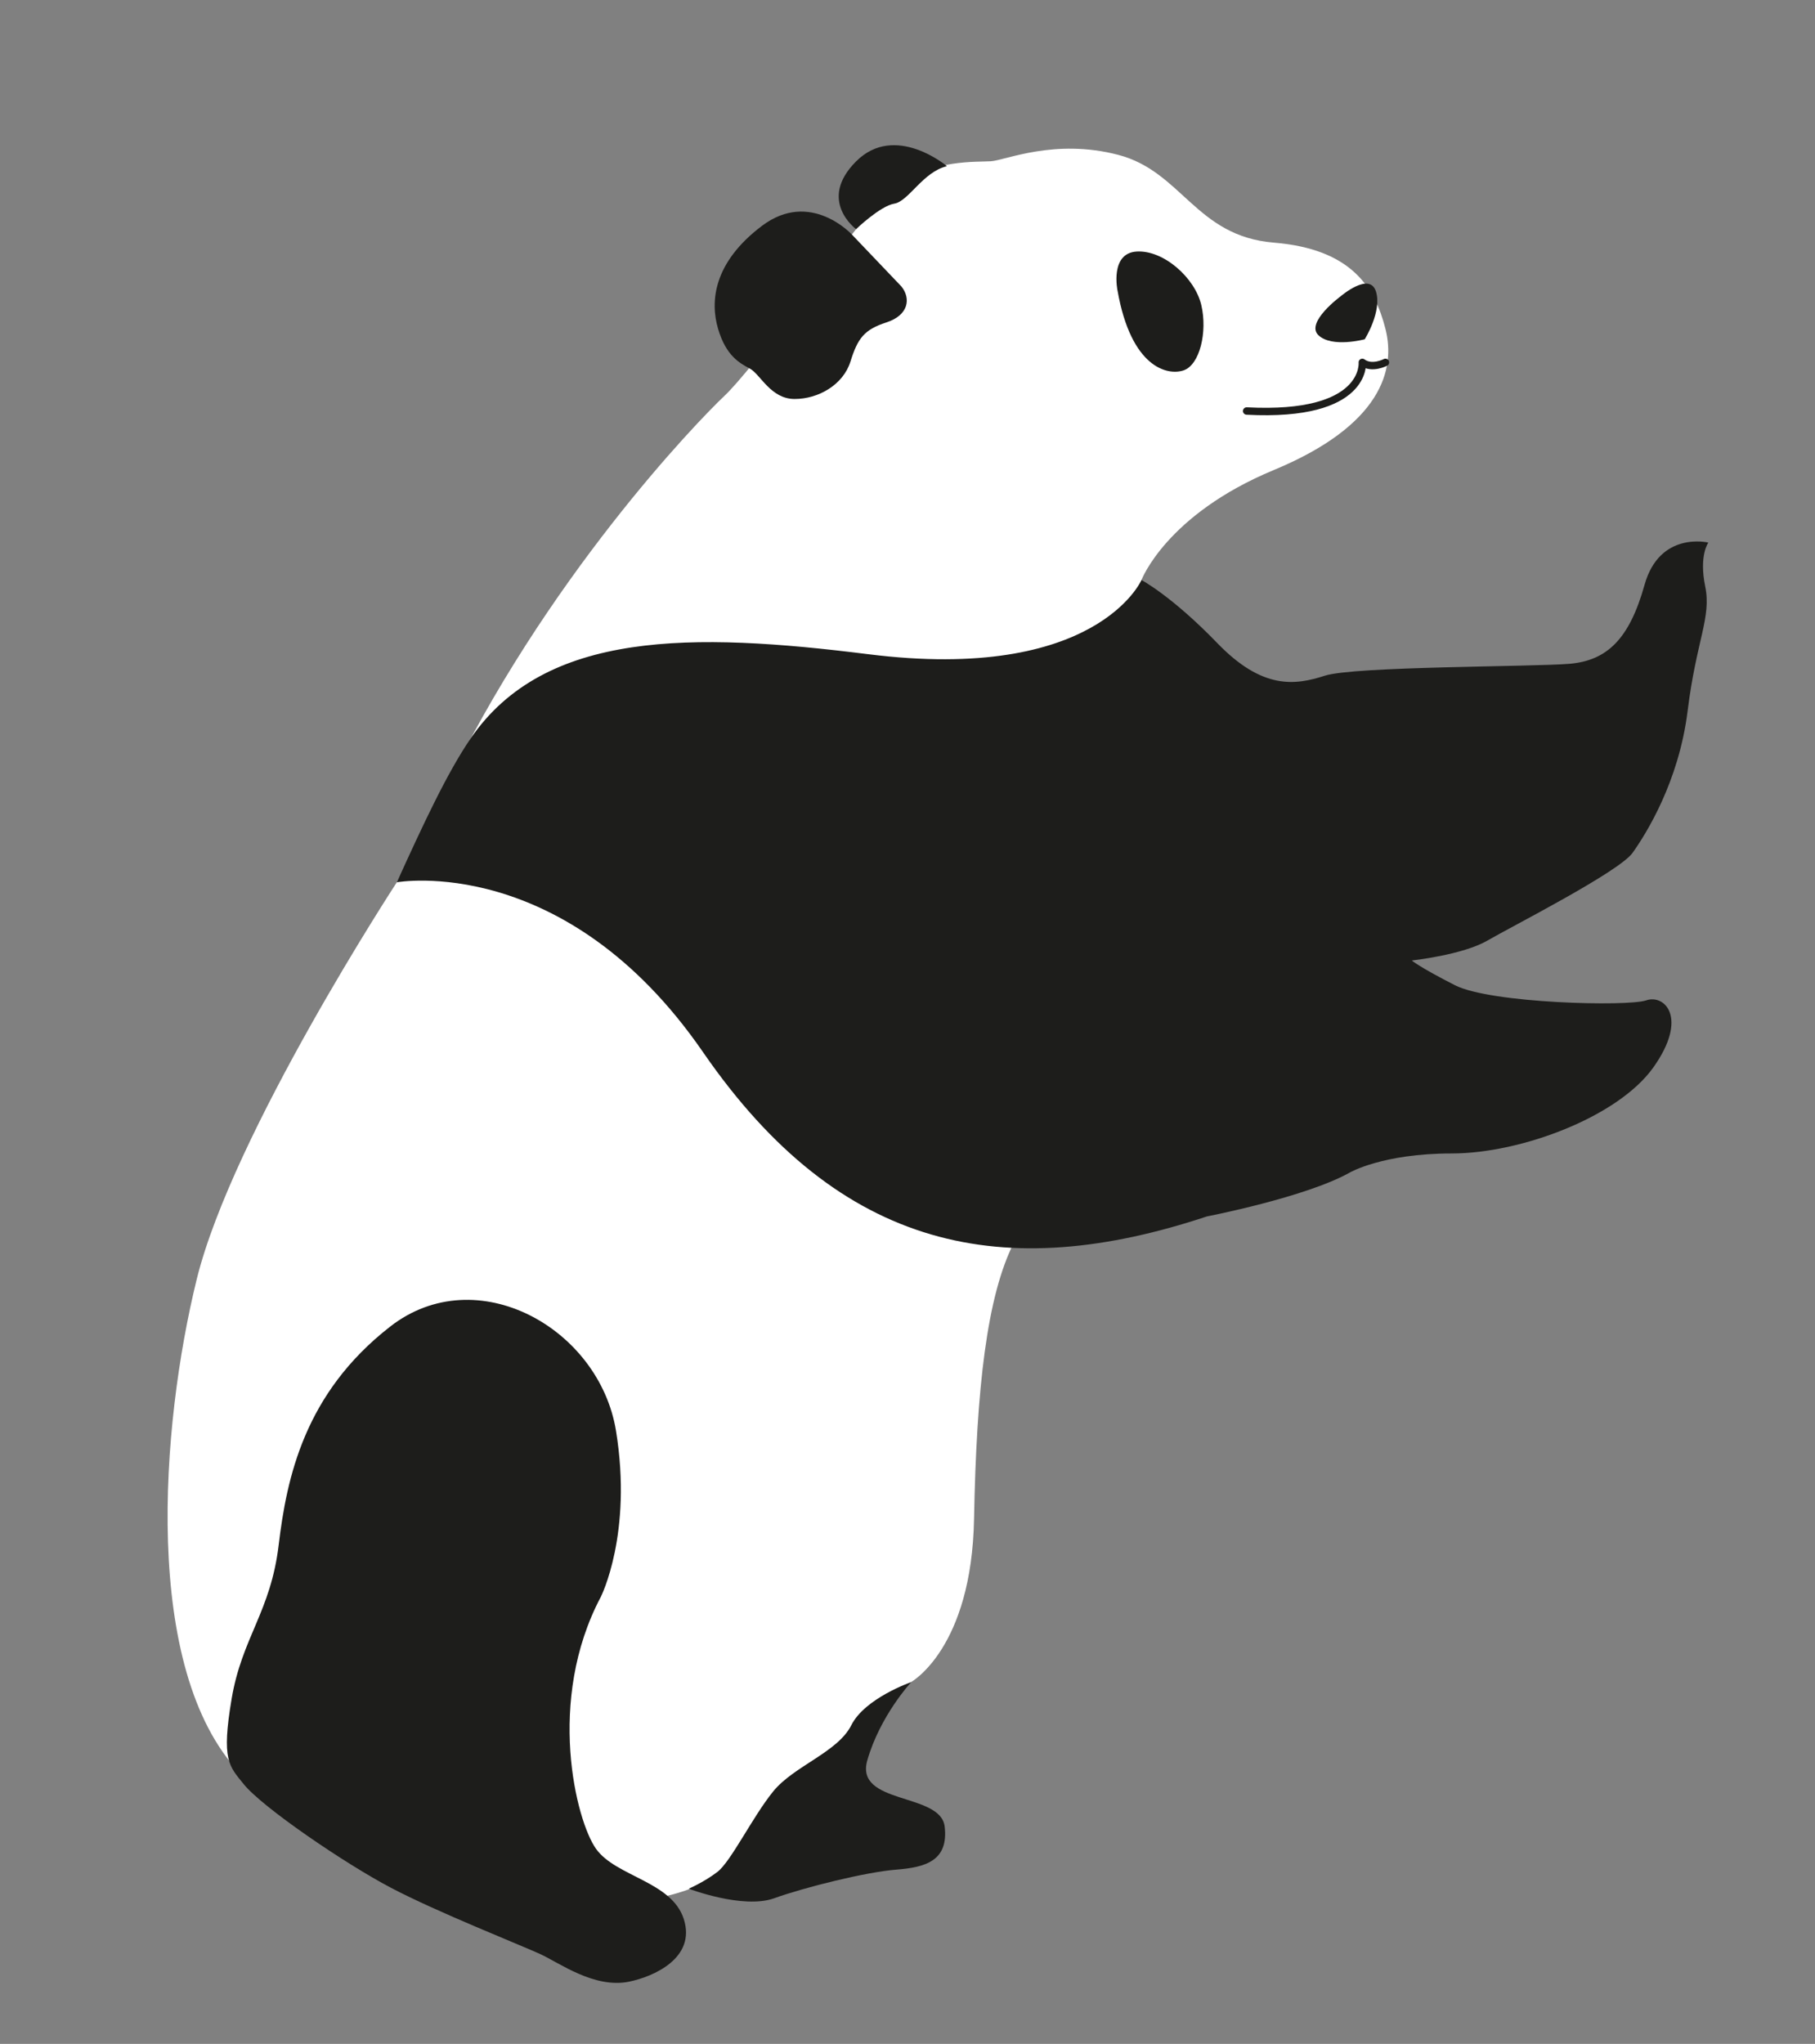
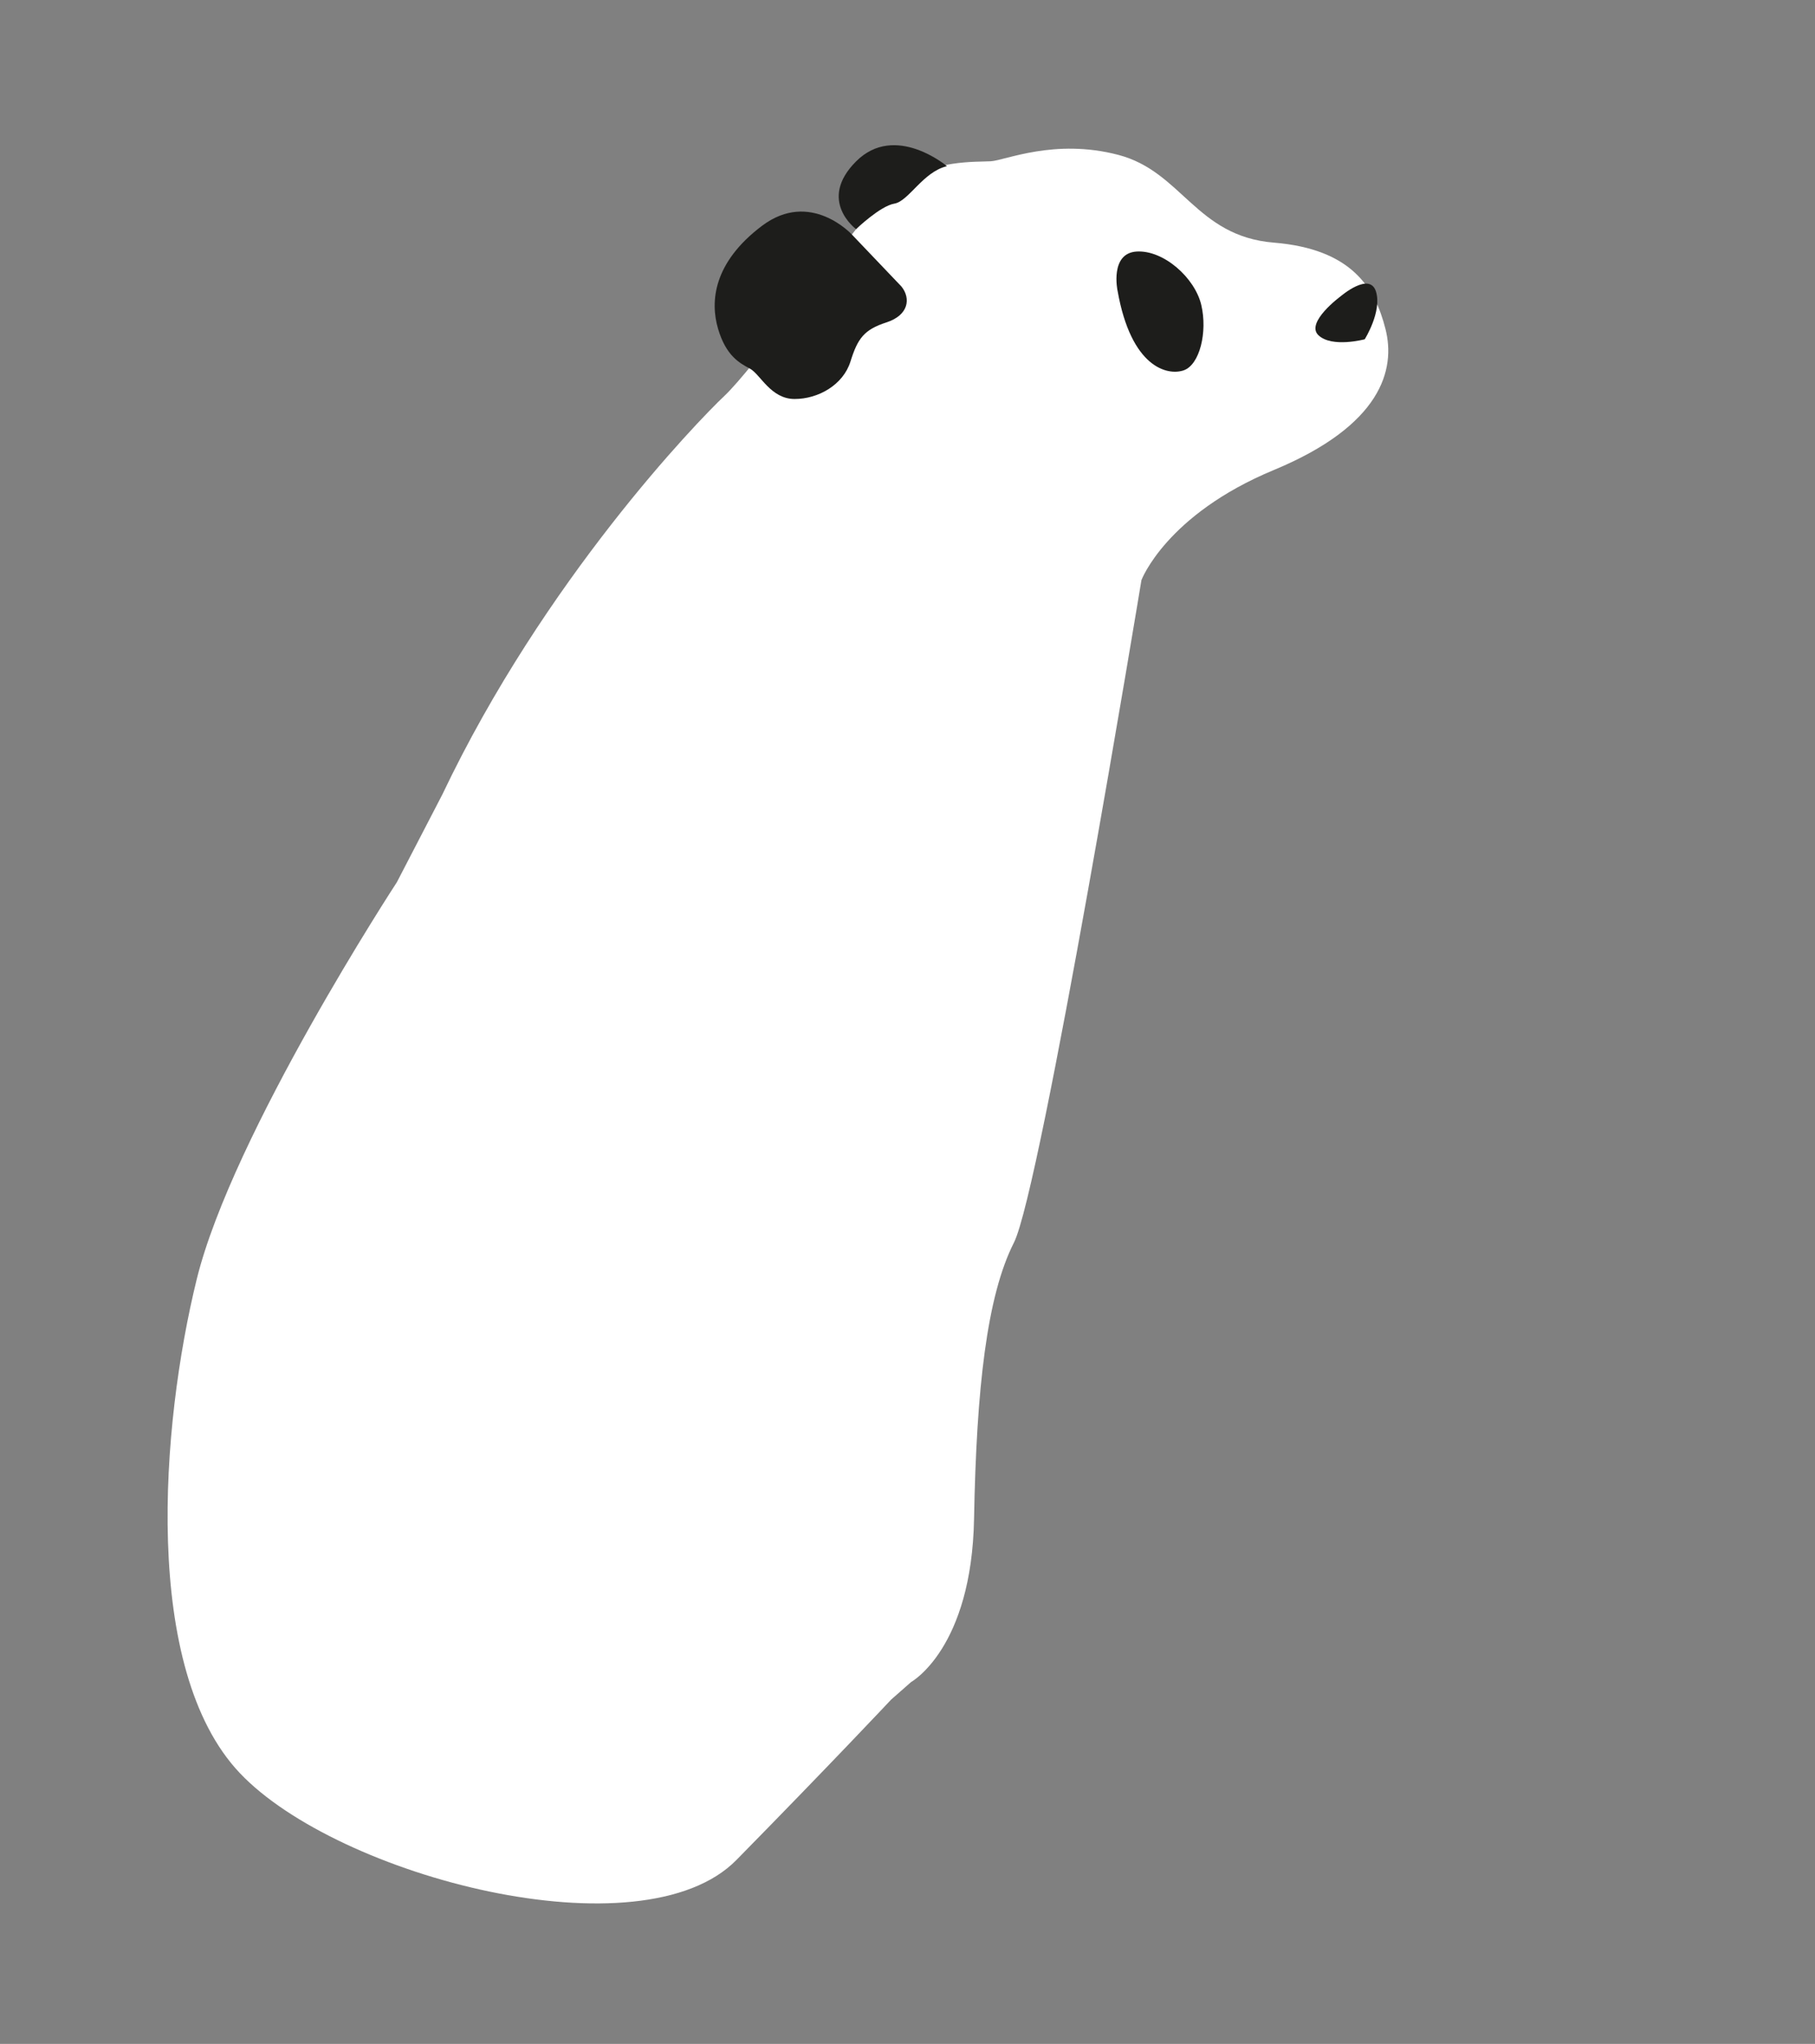
<svg xmlns="http://www.w3.org/2000/svg" id="a" viewBox="0 0 173.57 195.43">
  <rect x="0" y="0" width="173.57" height="195.43" fill="#808080" stroke="none" />
  <defs>
    <style>.b{fill:#fff;}.c{fill:none;stroke:#1d1d1b;stroke-linecap:round;stroke-linejoin:round;stroke-width:.71px;}.d{fill:#1d1d1b;}</style>
  </defs>
  <path class="b" d="M109.16,55.46s2.36-6.25,12.66-10.52c10.29-4.27,11.67-9.61,10.67-13.5-.99-3.89-3.2-7.63-10.67-8.24-7.47-.61-8.77-6.79-14.87-8.39-6.1-1.6-10.83,.53-12.2,.61-1.37,.08-5.57-.15-8.46,2.14-2.9,2.29-4.42,4.35-4.42,4.35l-1.68,2.13s-8.24,11.29-10.9,13.8c-2.67,2.52-17.23,17.61-26.99,38.13l-4.35,8.39s-15.71,24.02-19.14,37.97c-3.43,13.95-5.26,37.29,4.12,47.2,9.38,9.91,38.43,17.54,47.5,8.31,9.07-9.23,14.79-15.33,14.79-15.33l1.91-1.68s5.8-3.2,6.02-15.63c.23-12.43,1.22-21.27,3.81-26.38,2.59-5.11,12.2-63.37,12.2-63.37" />
  <path class="d" d="M106.87,27.79s-.76-3.58,1.83-3.74c2.59-.15,5.57,2.52,6.18,5.11,.61,2.59-.15,5.72-1.68,6.25-1.53,.53-5.03-.23-6.33-7.63" />
  <path class="d" d="M128.22,28.32s2.75-2.36,3.36-.46c.61,1.91-1.07,4.58-1.07,4.58,0,0-3.12,.84-4.42-.38-1.3-1.22,2.13-3.74,2.13-3.74" />
-   <path class="c" d="M132.49,34.65s-1.3,.69-2.21,0c0,0,.53,5.26-11.06,4.65" />
  <path class="d" d="M90.56,15.89s-4.96-4.19-8.69-.46c-3.74,3.74,0,6.48,0,6.48,0,0,2.29-2.21,3.66-2.44,1.37-.23,2.74-3.05,5.03-3.58" />
  <path class="d" d="M86.21,27.4l-4.73-4.96s-3.97-4.35-8.62-.84c-4.65,3.51-4.96,7.24-4.19,9.84,.76,2.59,2.06,3.28,3.05,3.81,.99,.53,1.98,2.9,4.27,2.9s4.65-1.37,5.34-3.58c.69-2.21,1.3-3.05,3.43-3.74,2.14-.69,2.36-2.29,1.45-3.43" />
-   <path class="d" d="M109.16,55.46s-4.27,9.84-26.15,7.09c-16.76-2.1-30.88-2.31-37.99,8.04-2.23,3.25-4.52,8.16-7.07,13.77,0,0,16.09-2.9,29.28,16.24,13.19,19.14,28.9,22.11,48.19,15.71,0,0,9.45-1.83,13.65-4.19,0,0,3.13-1.83,9.76-1.83s15.94-3.51,19.29-8.24c3.36-4.73,1.07-7.01-.69-6.4s-14.87,.3-18.3-1.45c-3.43-1.75-4.12-2.36-4.12-2.36,0,0,4.88-.53,7.24-1.91,2.36-1.37,12.58-6.56,13.88-8.39,1.3-1.83,4.42-6.79,5.26-13.57,.84-6.79,2.29-8.92,1.68-11.9-.61-2.97,.3-4.19,.3-4.19,0,0-4.65-1.14-6.1,4.04-1.45,5.18-3.58,7.24-7.17,7.55-3.58,.3-20.59,.23-23.41,1.14-2.82,.91-5.95,1.37-10.29-3.13-4.35-4.5-7.24-6.02-7.24-6.02" />
-   <path class="d" d="M57.46,152.68s3.05-6.02,1.45-15.86c-1.6-9.84-13.34-16.39-21.58-9.99-8.24,6.4-9.91,14.49-10.68,20.89-.76,6.4-3.51,8.84-4.5,14.72-.99,5.87-.25,6.41,1.16,8.16,1.8,2.23,9.74,7.63,14.09,9.91,4.35,2.29,12.43,5.49,14.26,6.33,1.83,.84,5.17,3.32,8.5,2.64,2.3-.47,6.43-2.24,5.23-5.99-1.16-3.61-6.48-4.04-8.39-6.71-1.91-2.67-4.8-14.18,.46-24.1" />
-   <path class="d" d="M87.13,160.84s-4.42,1.53-5.72,4.12c-1.3,2.59-5.49,3.89-7.47,6.33-1.98,2.44-4.04,6.71-5.34,7.7-1.3,.99-2.74,1.6-2.74,1.6,0,0,5.18,1.98,8.16,.92,2.97-1.07,8.85-2.52,11.67-2.74s5.03-.84,4.65-4.12c-.38-3.28-8.62-2.06-7.4-6.33,1.22-4.27,4.19-7.47,4.19-7.47" />
</svg>